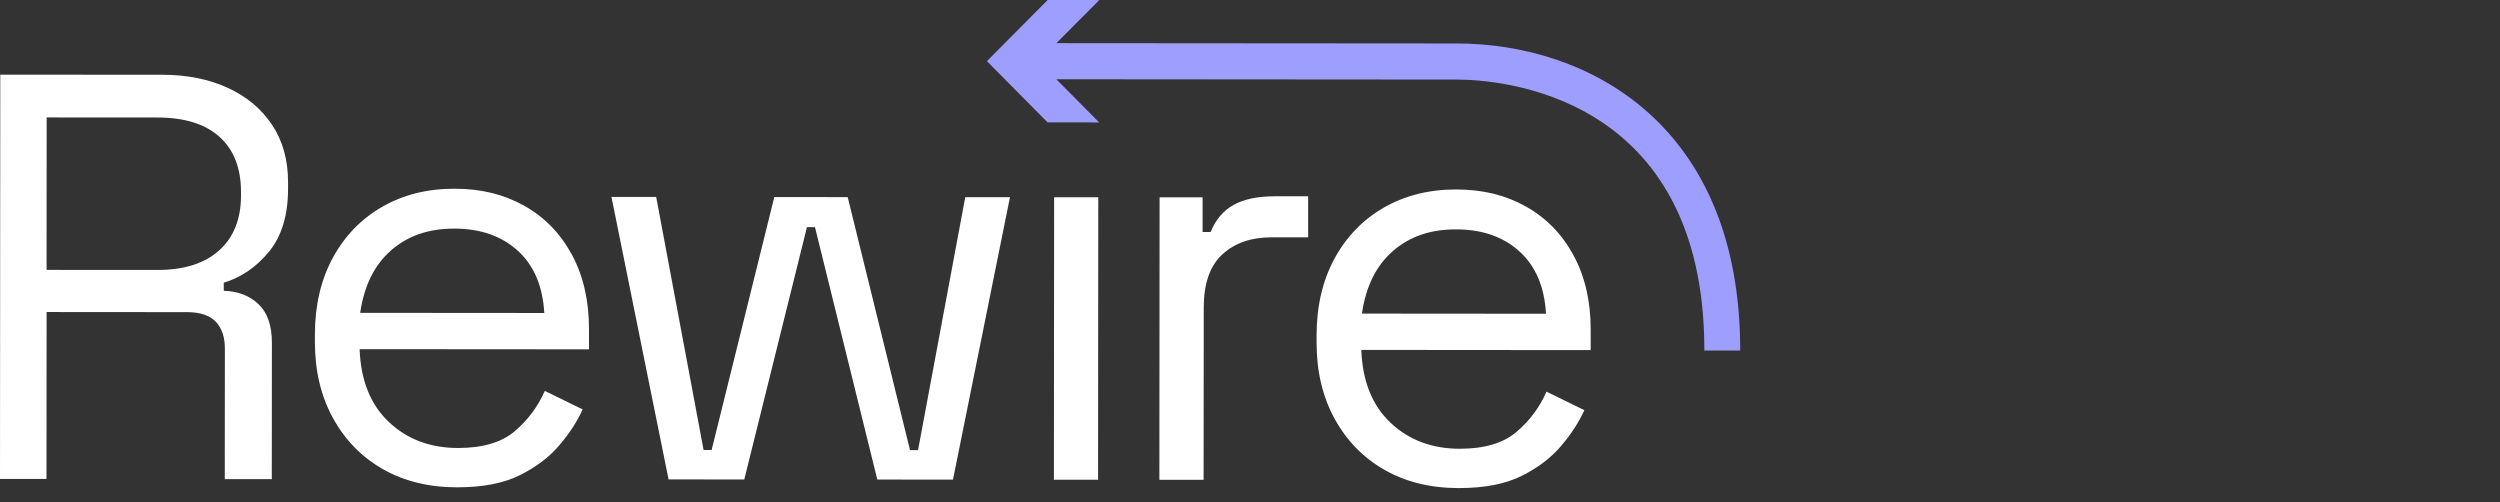
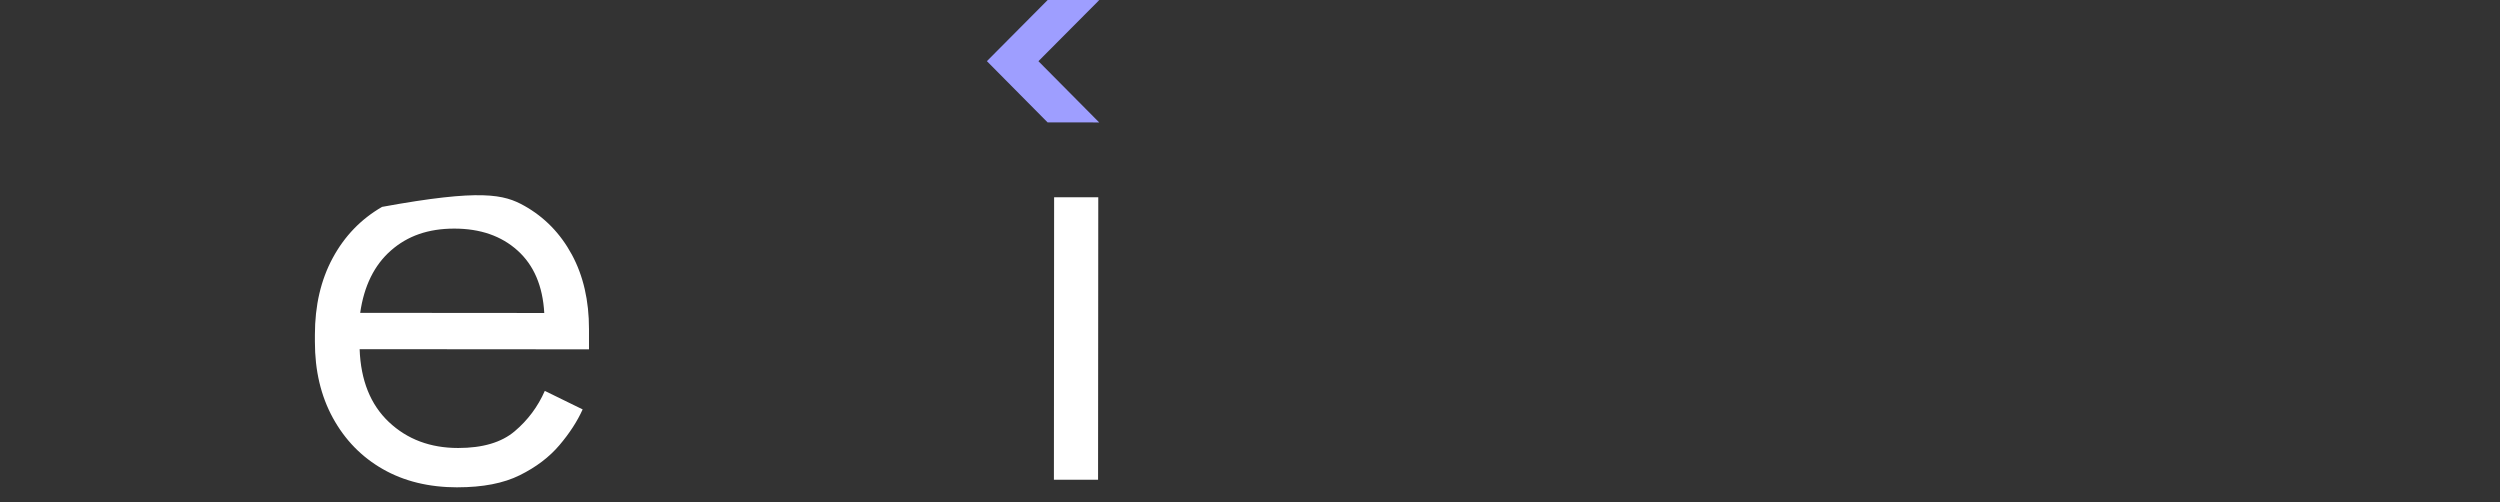
<svg xmlns="http://www.w3.org/2000/svg" width="204" height="41" viewBox="0 0 204 41" fill="none">
  <rect x="0" y="0" width="204" height="41" fill="#333333" stroke="none" />
-   <path d="M0 39.081L0.023 6.091L13.218 6.1C15.245 6.1 17.031 6.457 18.575 7.163C20.119 7.87 21.327 8.878 22.199 10.183C23.07 11.487 23.506 13.051 23.506 14.872V15.39C23.506 17.558 22.988 19.269 21.959 20.527C20.93 21.782 19.695 22.63 18.26 23.069V23.729C19.412 23.761 20.356 24.123 21.09 24.816C21.821 25.508 22.19 26.559 22.187 27.973L22.178 39.095H18.341L18.35 28.442C18.35 27.499 18.102 26.768 17.605 26.25C17.105 25.732 16.327 25.473 15.265 25.47L3.802 25.461L3.793 39.081H0ZM12.832 22.029C15.017 22.029 16.701 21.499 17.885 20.43C19.07 19.364 19.666 17.87 19.666 15.953V15.67C19.666 13.723 19.084 12.221 17.915 11.169C16.745 10.115 15.055 9.588 12.838 9.588L3.807 9.582L3.799 22.023L12.832 22.029Z" fill="white" />
-   <path d="M37.338 39.767C34.998 39.767 32.963 39.269 31.232 38.276C29.501 37.287 28.147 35.894 27.164 34.103C26.182 32.312 25.693 30.238 25.696 27.882V27.316C25.696 24.93 26.182 22.839 27.152 21.048C28.12 19.258 29.463 17.87 31.179 16.881C32.896 15.891 34.861 15.399 37.075 15.399C39.288 15.399 41.128 15.867 42.783 16.792C44.435 17.72 45.728 19.048 46.664 20.777C47.599 22.506 48.064 24.533 48.062 26.857V28.506L29.346 28.492C29.436 31.036 30.232 33.016 31.729 34.433C33.226 35.846 35.112 36.556 37.388 36.556C39.385 36.556 40.92 36.103 41.996 35.193C43.073 34.282 43.891 33.184 44.456 31.896L47.544 33.407C47.105 34.383 46.474 35.355 45.646 36.329C44.818 37.304 43.742 38.12 42.415 38.777C41.087 39.437 39.397 39.764 37.338 39.764V39.767ZM29.392 25.528L44.412 25.54C44.289 23.34 43.564 21.643 42.239 20.448C40.914 19.252 39.192 18.654 37.069 18.654C34.946 18.654 33.256 19.249 31.899 20.442C30.542 21.634 29.705 23.331 29.392 25.528Z" fill="white" />
-   <path d="M54.556 39.119L49.895 16.07H53.545L57.413 36.718H58.069L63.183 16.079L69.172 16.085L74.258 36.73H74.913L78.764 16.091H82.414L77.764 39.136L71.588 39.131L66.502 18.533H65.847L60.733 39.125L54.556 39.119Z" fill="white" />
+   <path d="M37.338 39.767C34.998 39.767 32.963 39.269 31.232 38.276C29.501 37.287 28.147 35.894 27.164 34.103C26.182 32.312 25.693 30.238 25.696 27.882V27.316C25.696 24.93 26.182 22.839 27.152 21.048C28.12 19.258 29.463 17.87 31.179 16.881C39.288 15.399 41.128 15.867 42.783 16.792C44.435 17.72 45.728 19.048 46.664 20.777C47.599 22.506 48.064 24.533 48.062 26.857V28.506L29.346 28.492C29.436 31.036 30.232 33.016 31.729 34.433C33.226 35.846 35.112 36.556 37.388 36.556C39.385 36.556 40.92 36.103 41.996 35.193C43.073 34.282 43.891 33.184 44.456 31.896L47.544 33.407C47.105 34.383 46.474 35.355 45.646 36.329C44.818 37.304 43.742 38.12 42.415 38.777C41.087 39.437 39.397 39.764 37.338 39.764V39.767ZM29.392 25.528L44.412 25.54C44.289 23.34 43.564 21.643 42.239 20.448C40.914 19.252 39.192 18.654 37.069 18.654C34.946 18.654 33.256 19.249 31.899 20.442C30.542 21.634 29.705 23.331 29.392 25.528Z" fill="white" />
  <path d="M86.016 16.097H89.619L89.602 39.145H85.999L86.016 16.097Z" fill="white" />
-   <path d="M94.605 39.148L94.623 16.103H98.132V18.933H98.787C99.194 17.929 99.816 17.19 100.662 16.721C101.504 16.25 102.627 16.017 104.03 16.017H106.744V19.366H103.75C102.097 19.364 100.761 19.826 99.749 20.751C98.734 21.676 98.226 23.131 98.226 25.11L98.214 39.154H94.611L94.605 39.148Z" fill="white" />
-   <path d="M119.076 39.829C116.737 39.829 114.701 39.331 112.97 38.338C111.239 37.349 109.885 35.955 108.902 34.164C107.92 32.374 107.431 30.3 107.434 27.944V27.378C107.434 24.992 107.92 22.901 108.891 21.11C109.859 19.319 111.201 17.932 112.917 16.942C114.634 15.953 116.599 15.461 118.813 15.461C121.027 15.461 122.866 15.929 124.521 16.854C126.173 17.782 127.466 19.11 128.402 20.839C129.338 22.568 129.803 24.595 129.8 26.919V28.568L111.084 28.553C111.175 31.098 111.97 33.078 113.467 34.494C114.964 35.908 116.851 36.618 119.126 36.618C121.123 36.618 122.658 36.164 123.735 35.254C124.811 34.344 125.63 33.245 126.194 31.958L129.282 33.469C128.843 34.444 128.212 35.416 127.384 36.391C126.557 37.366 125.48 38.182 124.153 38.839C122.825 39.499 121.135 39.826 119.076 39.826V39.829ZM111.134 25.59L126.153 25.602C126.03 23.402 125.305 21.705 123.98 20.509C122.656 19.314 120.933 18.716 118.81 18.716C116.687 18.716 114.997 19.311 113.64 20.503C112.283 21.696 111.447 23.393 111.134 25.59Z" fill="white" />
-   <path d="M142.001 28.601H139.076C139.091 7.573 122.25 6.495 118.872 6.492L83.871 6.465V3.52L118.875 3.546C129.552 3.555 142.013 10.121 142.001 28.601Z" fill="#9E9EFF" />
  <path d="M89.693 9.991L84.736 4.993L89.702 0.003L85.491 0L80.531 4.99L85.485 9.988L89.693 9.991Z" fill="#9E9EFF" />
</svg>